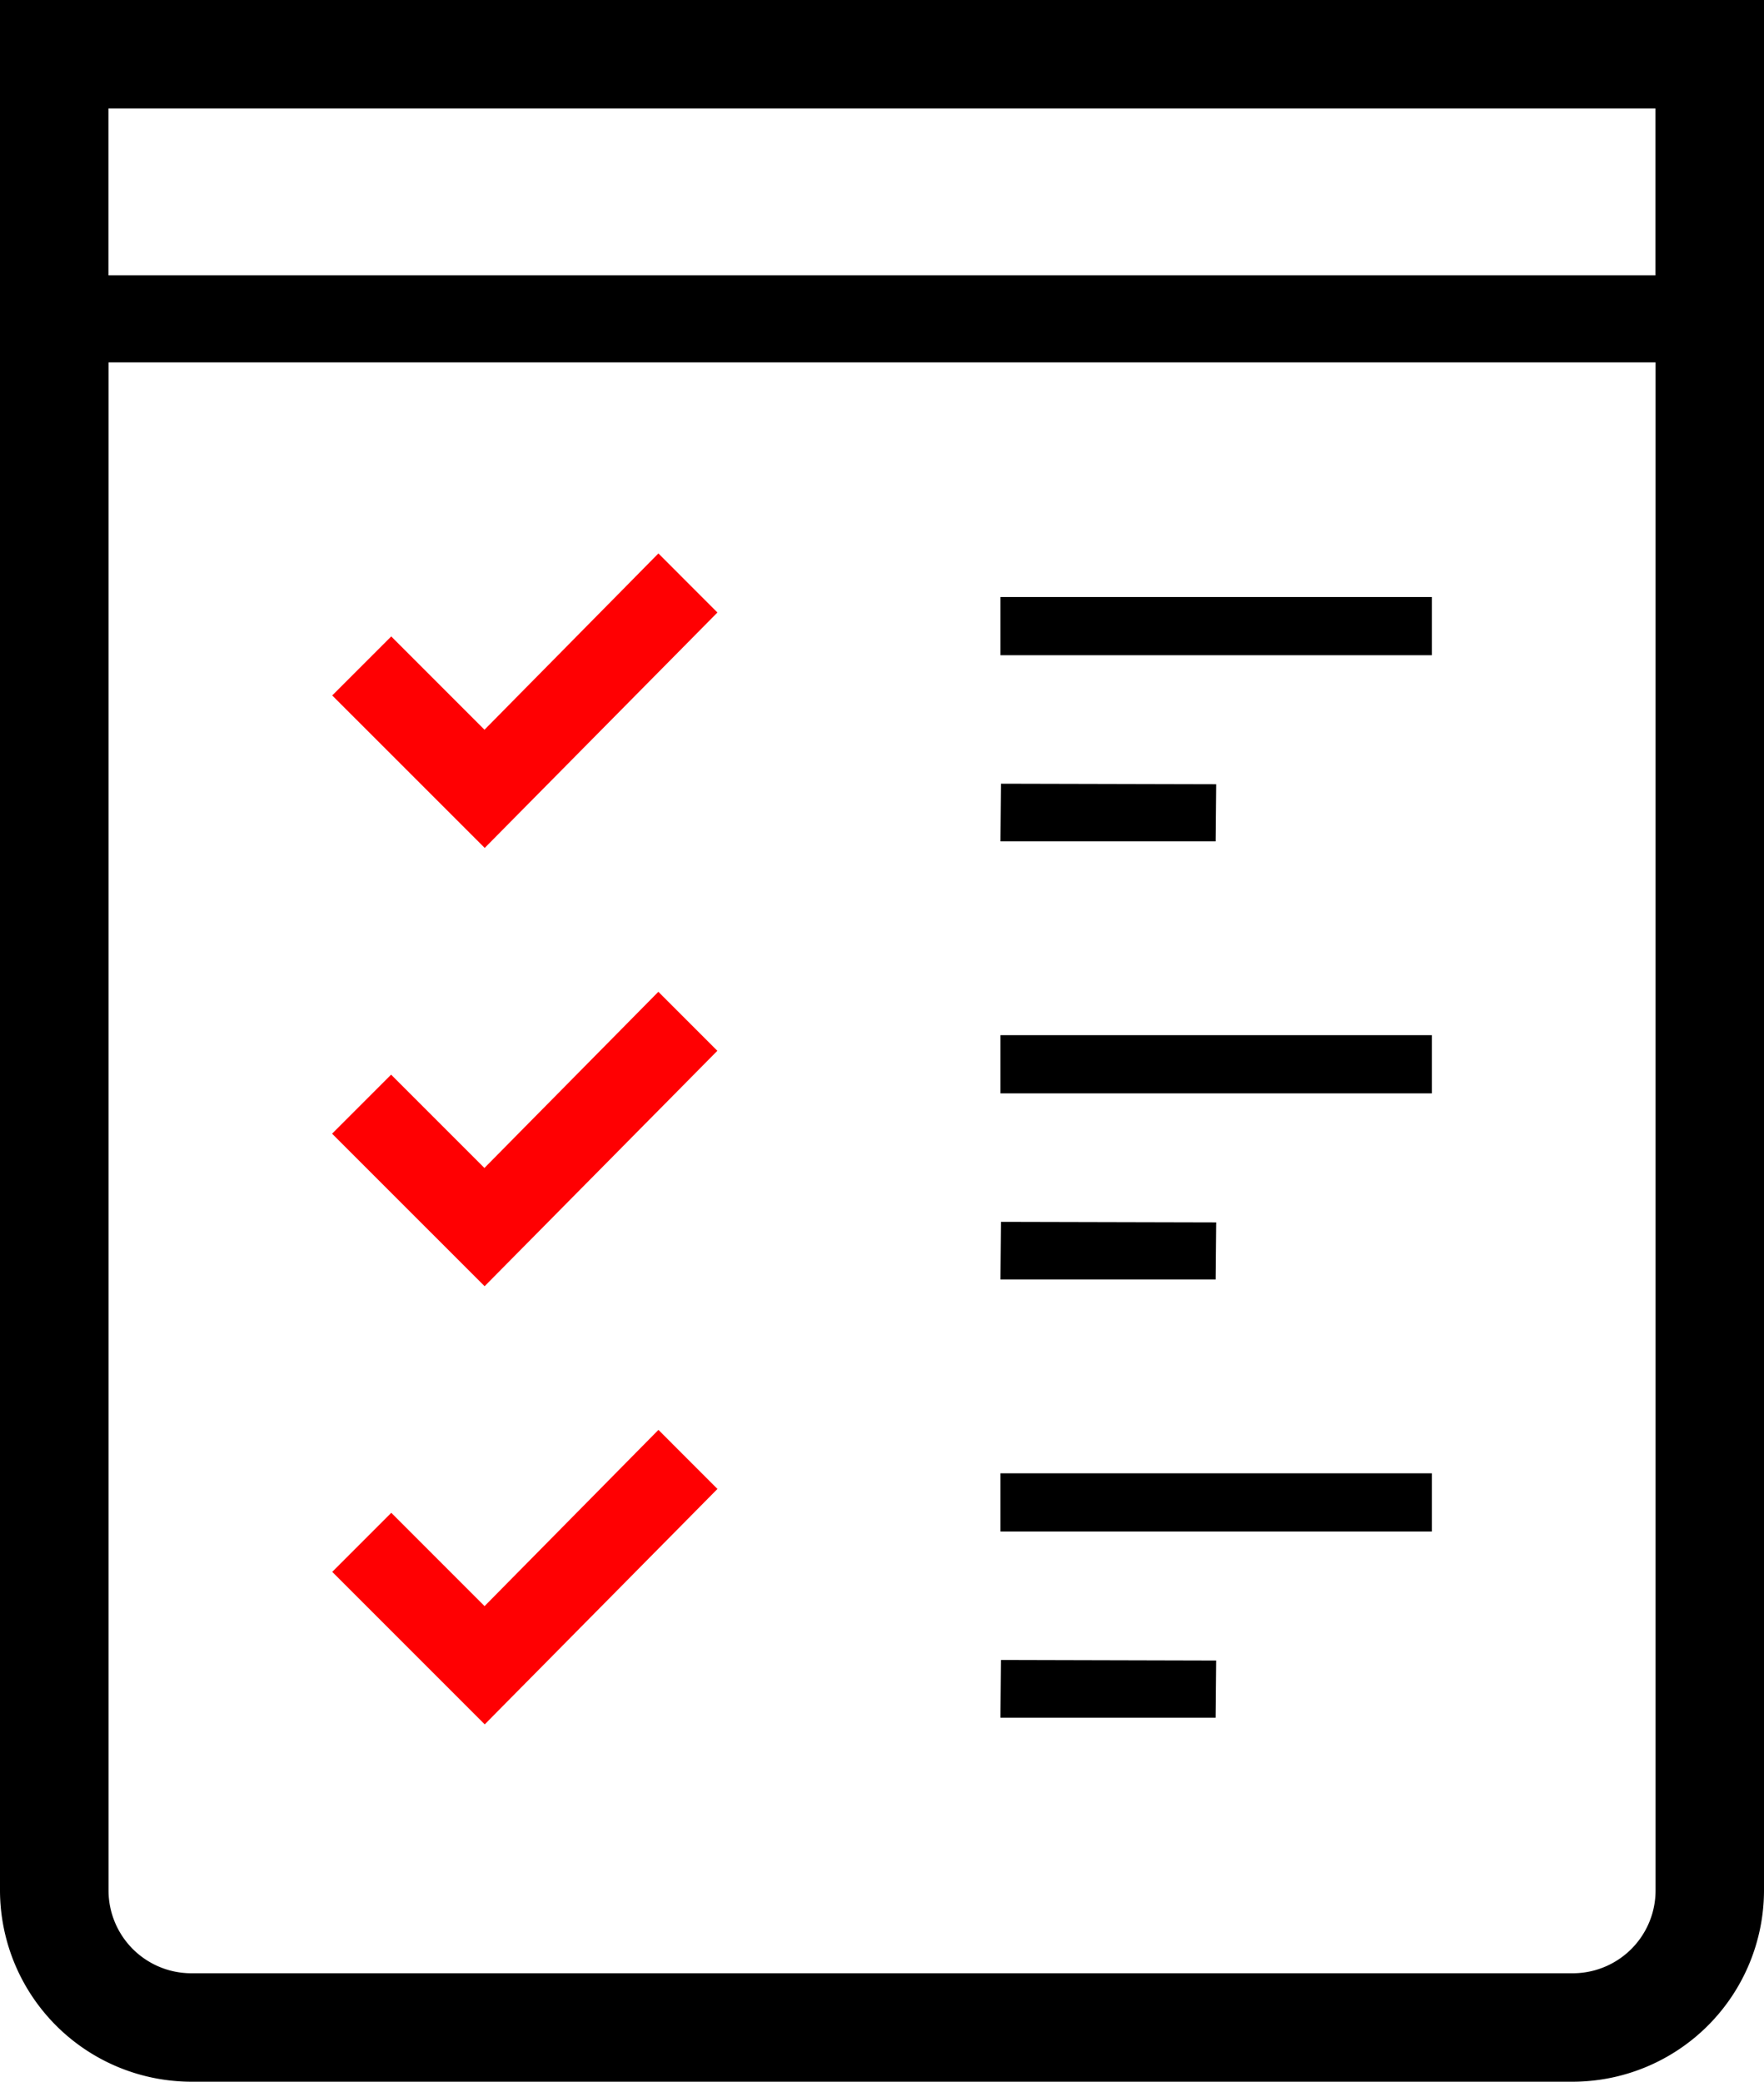
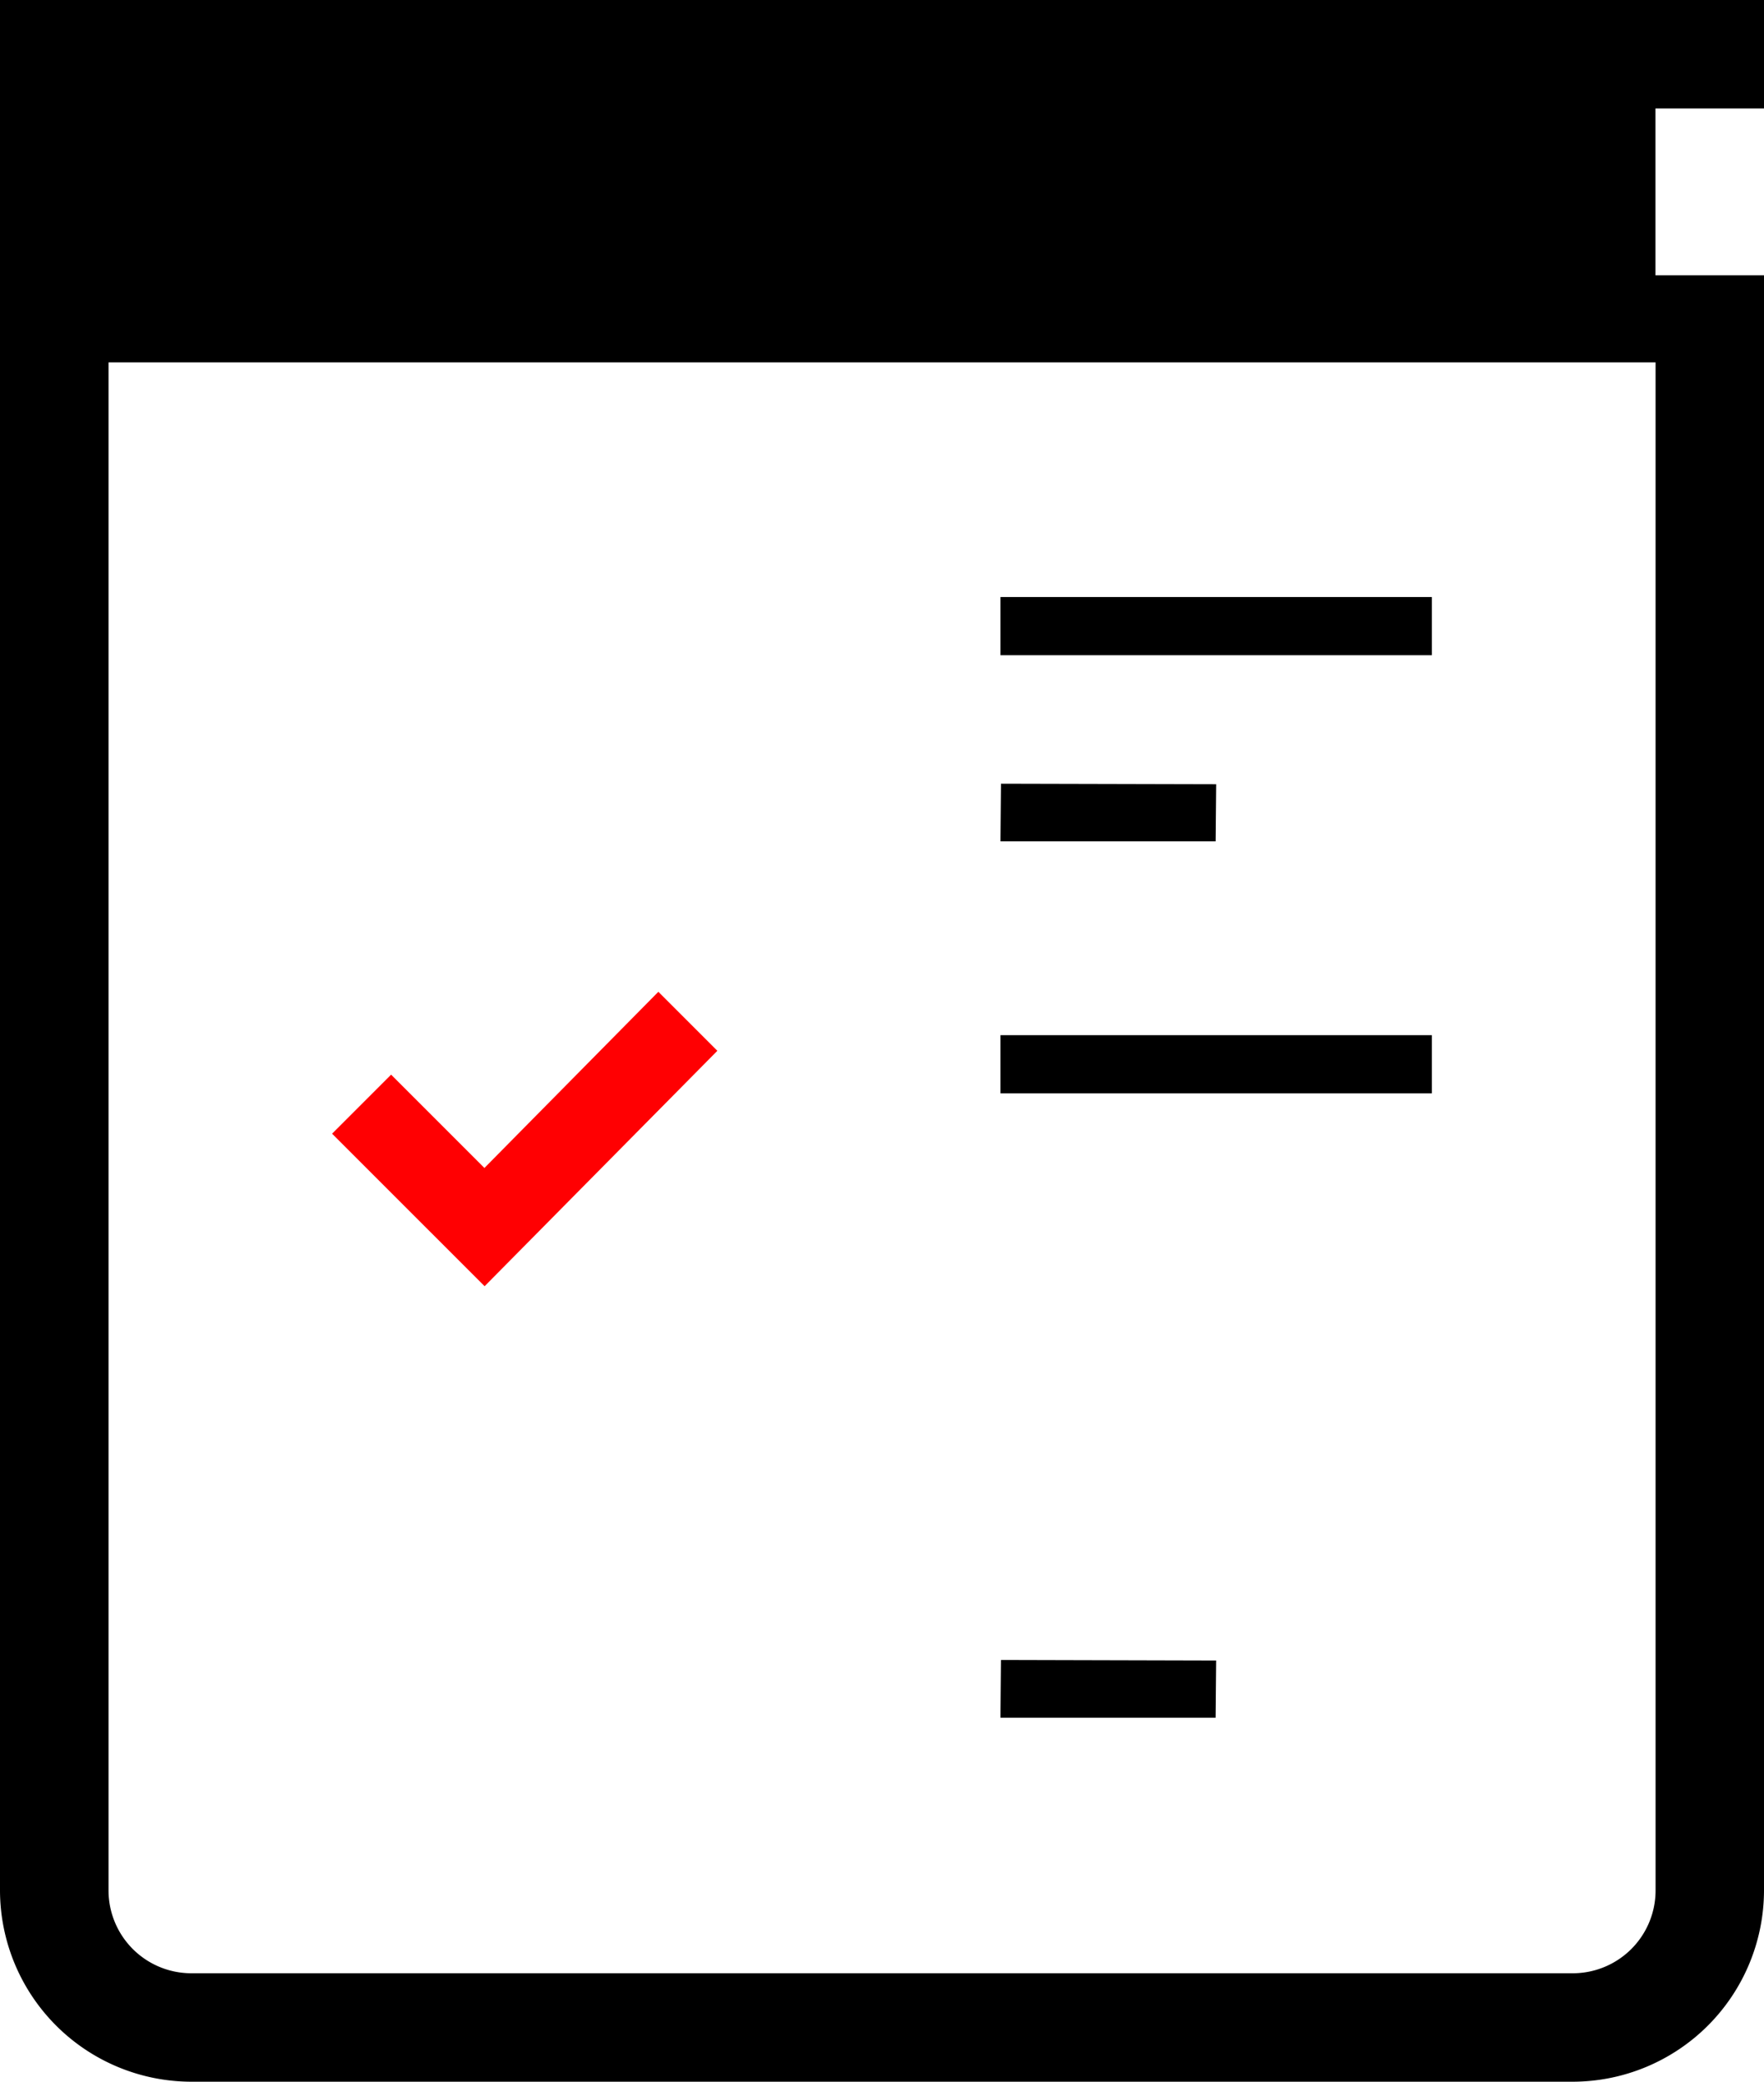
<svg xmlns="http://www.w3.org/2000/svg" width="66.704" height="78.7" viewBox="0 0 66.704 78.7">
  <g id="チェックシートのアイコン" transform="translate(-39.02)">
-     <path id="パス_70" data-name="パス 70" d="M101.62,0H39.02V71.463A7.245,7.245,0,0,0,46.256,78.7H98.488a7.244,7.244,0,0,0,7.236-7.236V0Zm-58.5,10.413V4.1h58.5v6.308h-58.5ZM98.488,74.6H46.256a3.132,3.132,0,0,1-3.132-3.132V13.7h58.5V71.463A3.131,3.131,0,0,1,98.488,74.6Z" transform="translate(0)" />
-     <path id="パス_71" data-name="パス 71" d="M126.509,142.8l-.011.012-3.527-3.528-2.174,2.174-.044.043h0l-.014.014,5.767,5.765,8.8-8.9-2.232-2.233Z" transform="translate(-69.157 -115.224)" fill="#ff0002" />
+     <path id="パス_70" data-name="パス 70" d="M101.62,0H39.02V71.463A7.245,7.245,0,0,0,46.256,78.7H98.488a7.244,7.244,0,0,0,7.236-7.236V0ZV4.1h58.5v6.308h-58.5ZM98.488,74.6H46.256a3.132,3.132,0,0,1-3.132-3.132V13.7h58.5V71.463A3.131,3.131,0,0,1,98.488,74.6Z" transform="translate(0)" />
    <path id="パス_72" data-name="パス 72" d="M285.144,149.008v.008h0v.021h16.312v-2.2H285.144Z" transform="translate(-208.292 -124.266)" />
    <path id="パス_73" data-name="パス 73" d="M285.144,256.77v.008h0v.021h16.312v-2.2H285.144Z" transform="translate(-208.292 -215.464)" />
-     <path id="パス_74" data-name="パス 74" d="M126.5,358.343l-3.477-3.478-.035-.036h0l-.015-.014-2.213,2.213-.006.005h0l-.014.014,5.767,5.766,8.8-8.9-2.232-2.233Z" transform="translate(-69.157 -297.623)" fill="#ff0002" />
    <path id="パス_75" data-name="パス 75" d="M293.3,192.77l-8.135-.02-.02,2.18h8.135Z" transform="translate(-208.292 -163.122)" />
    <path id="パス_76" data-name="パス 76" d="M133.088,243.932h0l-.014-.014-6.5,6.582-.079.08L123,247.086l-.018-.019h0l-.015-.015-2.19,2.19-.028.028h0l-.014.015,5.767,5.766,8.725-8.823.062-.063h0l.014-.015-2.213-2.213Z" transform="translate(-69.157 -206.425)" fill="#ff0002" />
-     <path id="パス_77" data-name="パス 77" d="M293.3,300.536l-8.135-.02-.02,2.179h8.135Z" transform="translate(-208.292 -254.324)" />
-     <path id="パス_78" data-name="パス 78" d="M285.164,362.359h-.02v2.18h0v.021h16.312v-2.2H285.164Z" transform="translate(-208.292 -306.661)" />
    <path id="パス_79" data-name="パス 79" d="M285.144,410.455h8.135l.02-2.16-8.135-.021Z" transform="translate(-208.292 -345.518)" />
  </g>
</svg>